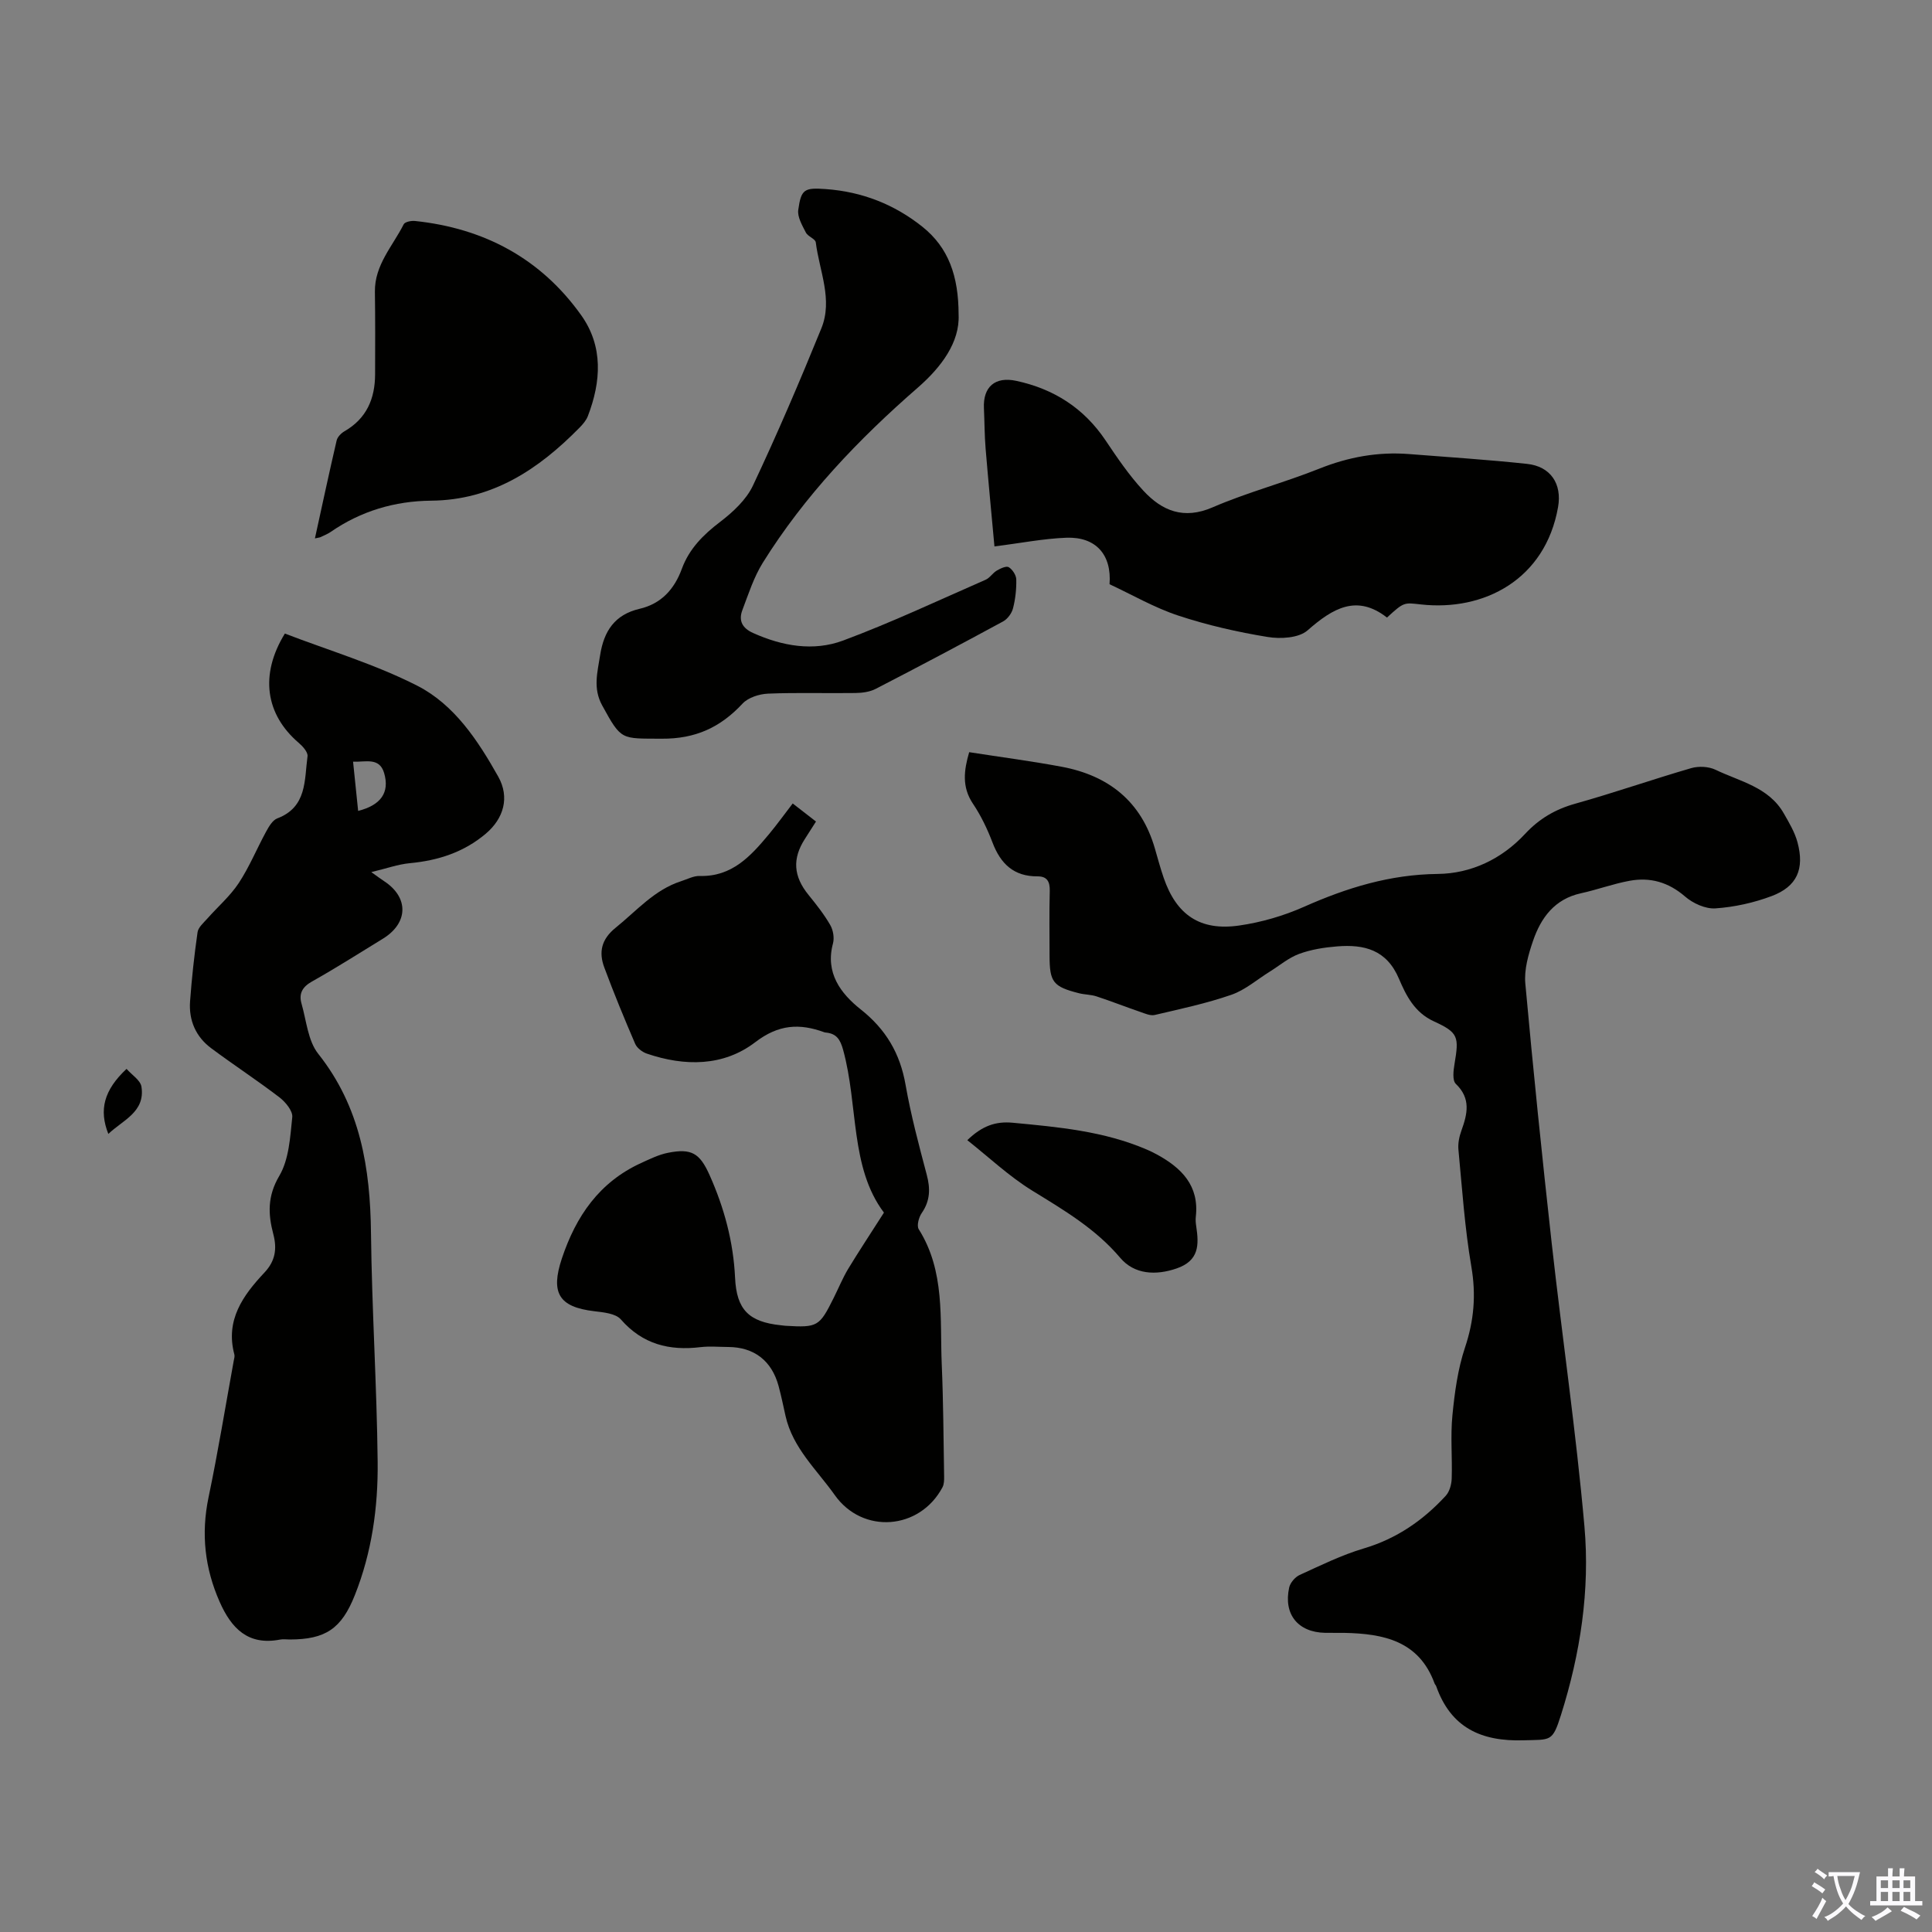
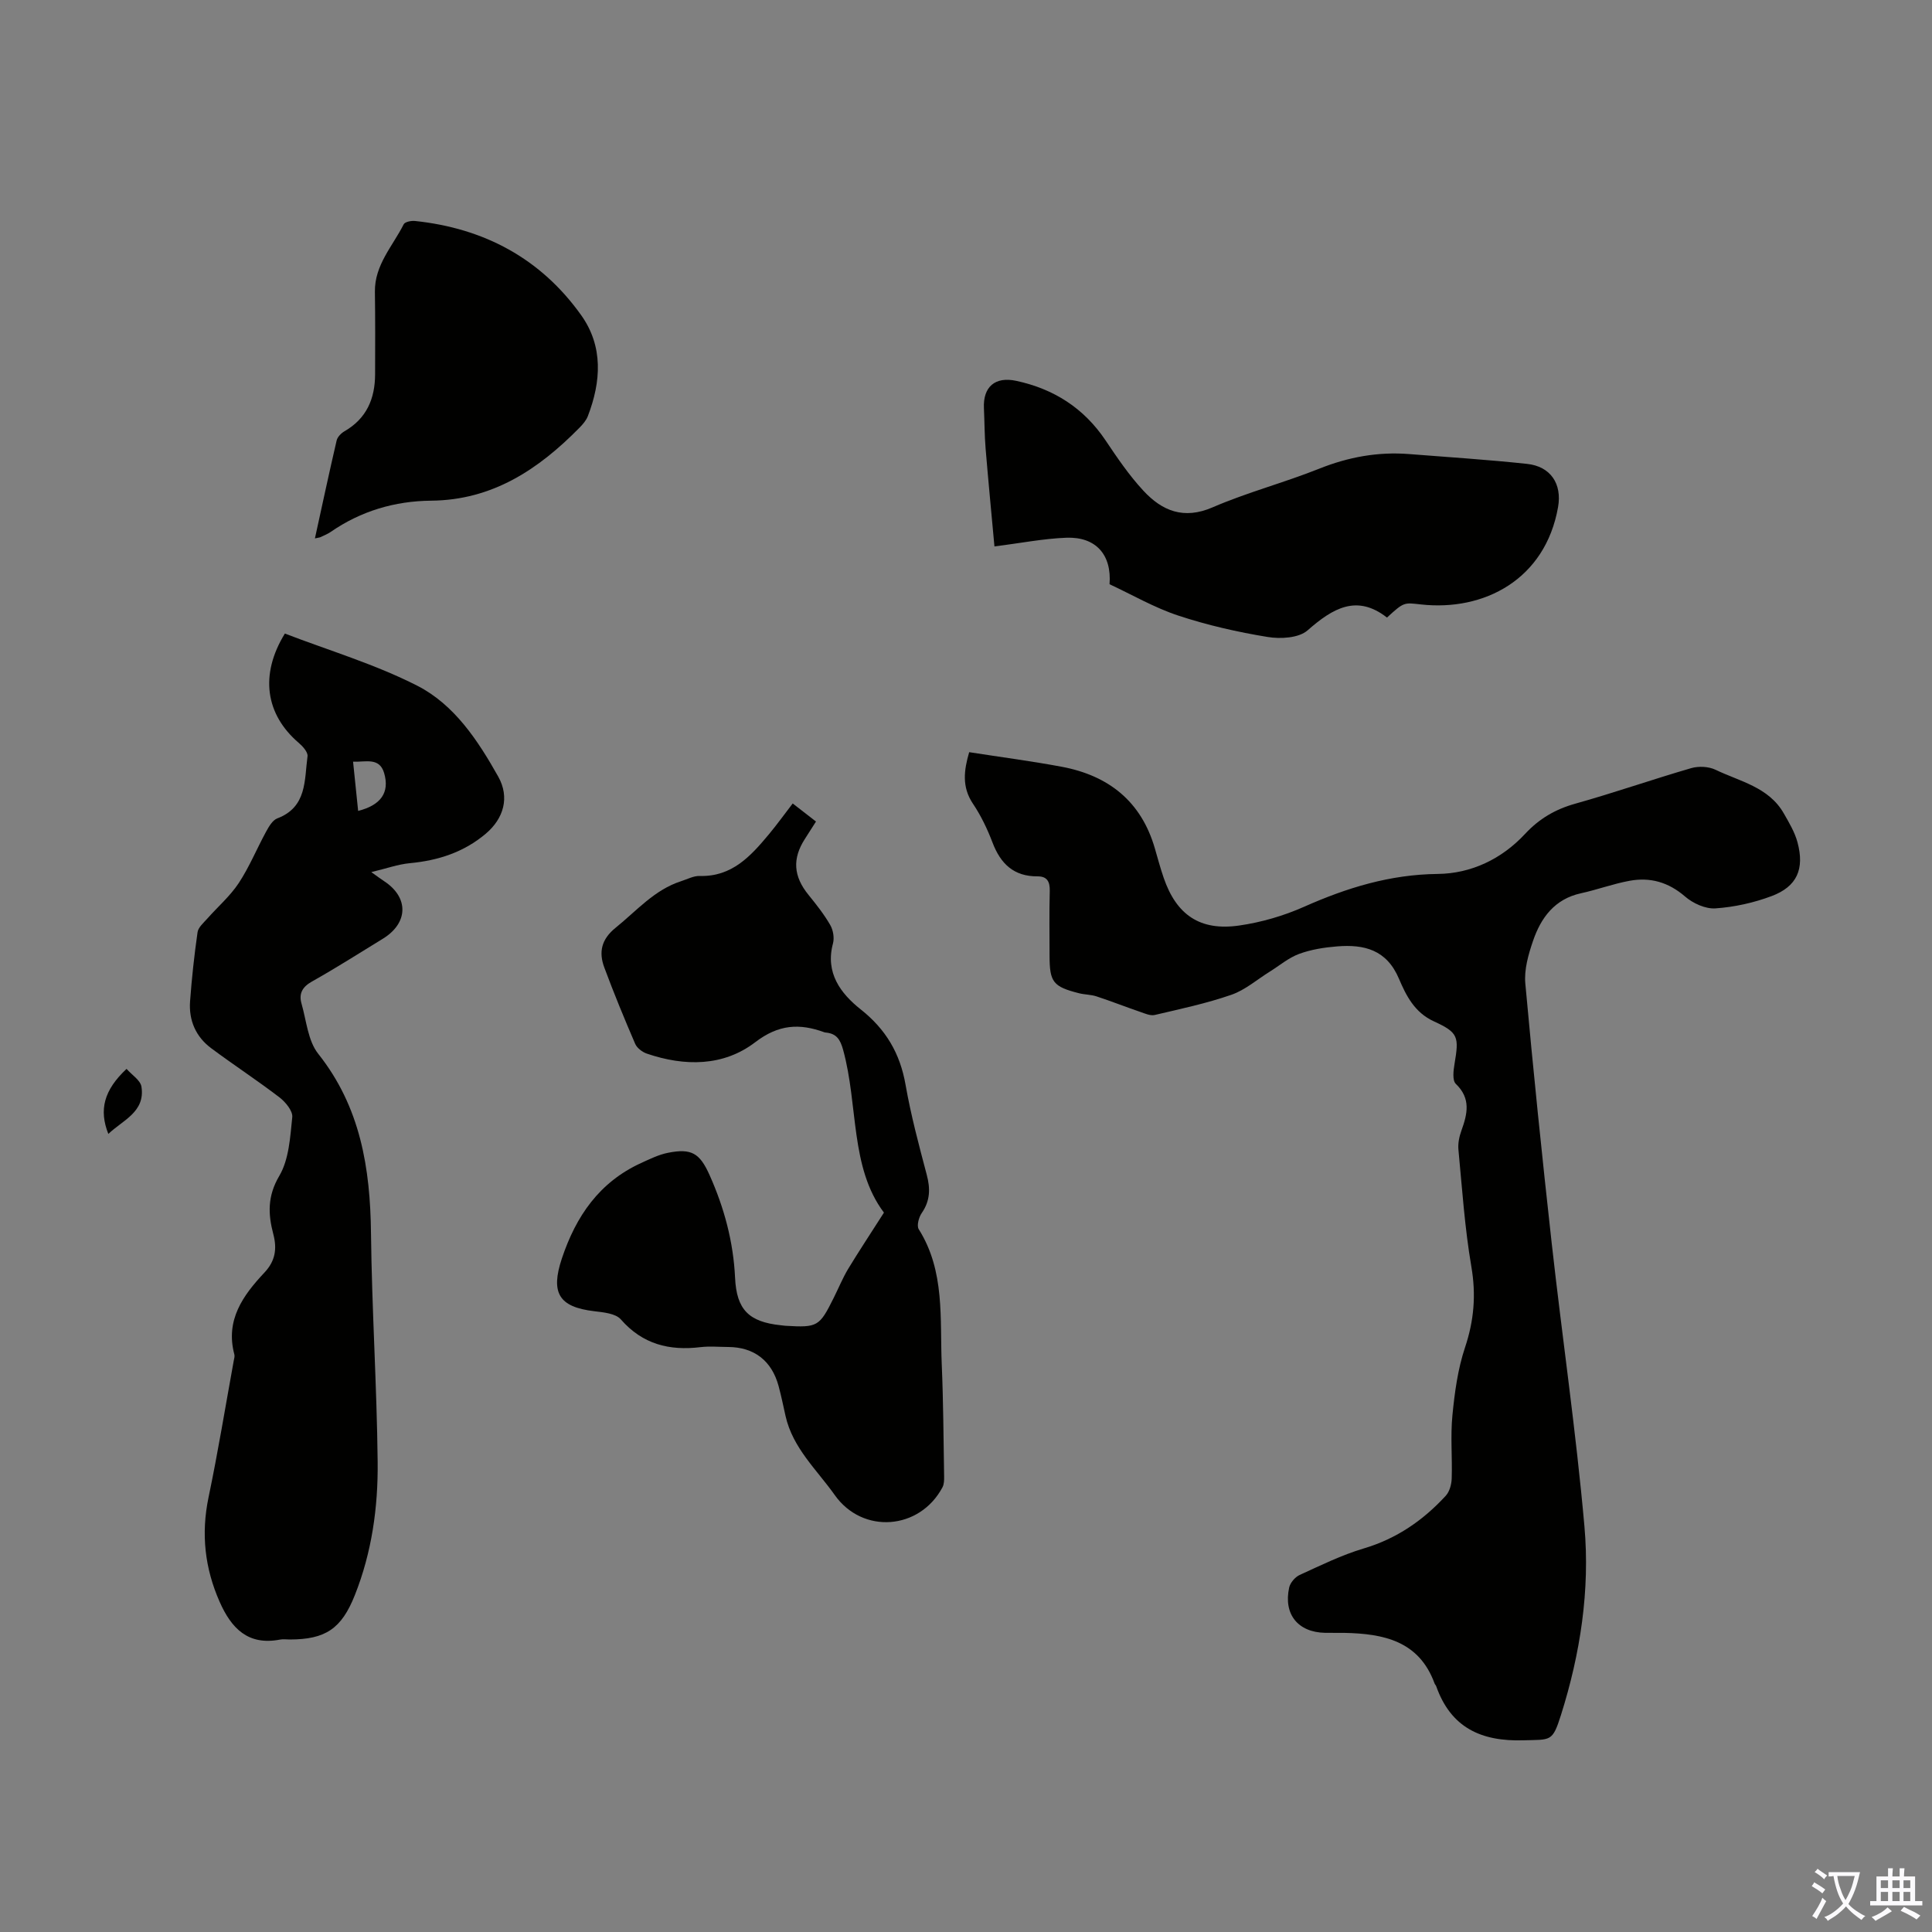
<svg xmlns="http://www.w3.org/2000/svg" enable-background="new 0 0 400 400" viewBox="0 0 400 400">
  <rect x="0" y="0" width="400" height="400" fill="#808080" stroke="none" />
  <g fill="#010100">
    <path d="m200.66 155.73c6.6 1.03 12.91 1.85 19.16 3.02 9.69 1.82 16.46 7.15 19.28 16.9.59 2.04 1.14 4.09 1.83 6.1 2.64 7.67 7.52 11.04 15.63 9.87 4.58-.66 9.2-2 13.43-3.88 8.87-3.94 17.79-6.69 27.68-6.8 6.9-.07 13.25-3.09 18.07-8.28 2.93-3.15 6.25-5.1 10.38-6.26 8.07-2.26 15.99-5.03 24.04-7.37 1.53-.44 3.6-.34 5.02.34 5.05 2.43 11.01 3.58 14.12 9.01 1.1 1.92 2.28 3.89 2.85 6 1.49 5.54-.09 9.16-5.34 11.14-3.7 1.39-7.71 2.28-11.65 2.55-2.06.14-4.66-1.04-6.29-2.46-3.44-2.97-7.22-4.04-11.49-3.25-3.39.62-6.67 1.84-10.05 2.58-5.46 1.19-8.3 5.06-9.94 9.88-.96 2.8-1.85 5.92-1.59 8.8 1.63 17.93 3.47 35.85 5.46 53.74 2.18 19.56 5.05 39.06 6.78 58.66 1.17 13.22-.85 26.36-4.86 39.06-1.78 5.63-2.1 5.06-7.78 5.23-8.75.27-15.03-2.63-18.05-11.2-.07-.21-.27-.37-.34-.58-3.23-8.82-10.58-10.29-18.65-10.46-1.34-.03-2.69.02-4.03-.01-5.61-.12-8.63-3.84-7.42-9.38.22-.99 1.22-2.16 2.15-2.59 4.36-1.99 8.71-4.14 13.29-5.5 6.8-2.02 12.29-5.81 16.98-10.91.79-.86 1.19-2.36 1.23-3.58.14-4.36-.28-8.76.15-13.09.46-4.72 1.11-9.54 2.6-14.01 1.87-5.59 2.32-10.91 1.32-16.75-1.37-8-1.91-16.15-2.68-24.25-.12-1.29.18-2.71.63-3.95 1.24-3.44 1.99-6.62-1.17-9.65-.74-.71-.5-2.75-.27-4.1.94-5.62.85-6.5-4.27-8.84-4.02-1.84-5.76-5.37-7.23-8.82-2.55-6.02-7.21-7.15-12.8-6.7-2.65.21-5.38.64-7.86 1.55-2.18.8-4.07 2.42-6.09 3.68-2.64 1.64-5.09 3.8-7.95 4.79-5.16 1.79-10.54 2.93-15.87 4.18-.92.21-2.07-.32-3.06-.66-3.01-1.03-5.97-2.2-8.99-3.19-1.15-.38-2.43-.35-3.62-.65-5.37-1.36-6.09-2.31-6.1-7.72 0-4.48-.08-8.96.04-13.43.05-1.92-.51-3.06-2.53-3.05-4.91.03-7.65-2.6-9.32-7-1.07-2.81-2.4-5.59-4.07-8.07-2.31-3.46-1.85-6.89-.76-10.64z" />
    <path d="m58.98 131.17c9.07 3.49 18.66 6.34 27.41 10.8 7.68 3.92 12.56 11.34 16.76 18.81 2.41 4.29 1.16 8.68-2.6 11.85-4.55 3.83-9.84 5.53-15.68 6.08-2.47.23-4.88 1.11-8 1.85 1.38.98 1.99 1.44 2.63 1.86 5.18 3.37 5.07 8.69-.26 11.95-4.87 2.98-9.68 6.05-14.65 8.84-2.03 1.14-2.75 2.54-2.16 4.59 1.01 3.52 1.32 7.68 3.45 10.37 8.75 11.02 10.78 23.67 10.93 37.18.18 15.77 1.21 31.53 1.38 47.3.1 9.41-1.2 18.75-4.73 27.62-2.76 6.93-6.04 9.16-13.48 9.17-.67 0-1.36-.11-2.01.02-6.61 1.27-10.07-2.32-12.5-7.83-3.08-6.98-3.86-14.07-2.3-21.59 1.96-9.38 3.5-18.85 5.22-28.29.08-.44.24-.93.13-1.33-1.9-7.12 1.8-12.24 6.24-16.96 2.27-2.42 2.61-4.94 1.83-7.93-1.1-4.15-1.24-7.88 1.23-12.07 2.02-3.42 2.26-8.03 2.69-12.17.13-1.28-1.4-3.13-2.65-4.09-4.61-3.53-9.48-6.71-14.14-10.18-3.18-2.37-4.65-5.76-4.37-9.69.35-4.78.87-9.56 1.55-14.31.14-1.01 1.22-1.94 1.99-2.8 2.18-2.47 4.74-4.67 6.54-7.39 2.2-3.34 3.73-7.11 5.66-10.64.57-1.04 1.33-2.37 2.31-2.75 6.2-2.34 5.6-7.94 6.27-12.86.11-.84-.98-2.06-1.8-2.76-6.88-5.87-8.16-14.08-2.89-22.65zm15.17 36.72c4.68-1.18 6.57-3.79 5.38-7.84-.97-3.32-3.87-2.24-6.43-2.35.37 3.62.71 6.88 1.05 10.19z" />
    <path d="m183.01 251.06c-7.05-9.37-5.28-22.17-8.45-33.7-.6-2.17-1.38-3.36-3.56-3.58-.11-.01-.23-.02-.33-.06-5.14-1.88-9.46-1.65-14.31 2.06-6.59 5.04-14.61 5.03-22.44 2.36-.94-.32-2.03-1.15-2.41-2.02-2.25-5.22-4.42-10.49-6.4-15.82-1.18-3.18-.61-5.84 2.36-8.23 4.34-3.5 8.01-7.85 13.55-9.63 1.28-.41 2.58-1.12 3.85-1.08 6.69.19 10.57-4.13 14.34-8.65 1.64-1.97 3.14-4.06 4.91-6.36 1.64 1.27 3.18 2.47 4.82 3.74-.85 1.33-1.55 2.45-2.27 3.56-2.68 4.13-2.4 7.8.74 11.65 1.61 1.98 3.21 4.01 4.48 6.21.61 1.05.88 2.67.57 3.82-1.65 6.1 1.62 10.38 5.71 13.63 5.26 4.16 8.18 9.13 9.32 15.65 1.1 6.27 2.75 12.45 4.38 18.6.77 2.89.72 5.39-1.03 7.93-.61.88-1.08 2.62-.63 3.35 5.49 8.71 4.36 18.51 4.77 28.02.33 7.71.36 15.44.49 23.16.01.76 0 1.62-.34 2.26-4.71 8.85-16.52 9.77-22.3 1.61-3.71-5.24-8.7-9.73-10.19-16.37-.46-2.07-.89-4.15-1.44-6.2-1.42-5.26-5.09-8.07-10.45-8.09-1.9-.01-3.83-.19-5.71.03-6.46.78-11.99-.58-16.5-5.74-1.08-1.24-3.61-1.47-5.53-1.7-7.33-.87-9.05-3.81-6.68-10.92 2.92-8.76 7.76-15.8 16.38-19.75 1.82-.83 3.67-1.75 5.61-2.13 4.83-.96 6.55.08 8.56 4.55 3.05 6.8 4.96 13.87 5.31 21.35.31 6.57 2.84 9.12 9.46 9.81.33.03.67.09 1 .11 6.62.39 7 .17 9.95-5.76 1-2 1.85-4.09 2.99-6 2.22-3.66 4.57-7.2 7.42-11.67z" />
    <path d="m287.16 127.86c-6.24-4.87-11.21-1.95-16.44 2.65-1.81 1.59-5.59 1.81-8.26 1.37-6.24-1.02-12.48-2.44-18.48-4.42-4.95-1.63-9.55-4.31-14.26-6.5.47-6.1-2.81-9.85-8.94-9.63-4.74.18-9.46 1.12-14.89 1.8-.6-6.55-1.26-13.4-1.83-20.25-.23-2.79-.22-5.59-.35-8.38-.2-4.41 2.31-6.59 6.69-5.65 7.77 1.67 14 5.63 18.49 12.32 2.42 3.61 4.89 7.25 7.83 10.42 3.87 4.18 8.35 6.05 14.36 3.44 7.16-3.1 14.79-5.09 22.04-7.99 6.05-2.42 12.19-3.54 18.64-3.03 8.13.64 16.28 1.16 24.39 2.03 4.88.52 7.28 4.12 6.43 8.95-2.64 14.99-15.32 21.61-28.41 20.15-3.48-.38-3.46-.55-7.01 2.72z" />
-     <path d="m198.47 65.16c.26 5.69-3.58 10.85-8.41 15.06-12.31 10.72-23.47 22.4-32.13 36.29-1.86 2.99-2.97 6.47-4.23 9.8-.82 2.17-.05 3.73 2.23 4.75 6.06 2.72 12.47 3.84 18.62 1.56 10.01-3.73 19.71-8.3 29.51-12.59.88-.38 1.46-1.4 2.32-1.9.75-.44 1.97-1.01 2.47-.7.78.48 1.54 1.65 1.56 2.55.04 1.99-.18 4.05-.68 5.98-.26 1.02-1.13 2.2-2.05 2.7-8.74 4.74-17.53 9.4-26.37 13.96-1.22.63-2.77.84-4.17.86-6.04.09-12.09-.12-18.13.13-1.81.08-4.1.8-5.27 2.06-4.59 4.93-9.75 7.32-16.74 7.27-8.43-.06-8.31.45-12.33-6.9-1.94-3.54-.97-6.85-.42-10.4.78-4.99 3.03-8.39 8.16-9.59 4.51-1.05 7.21-4.06 8.77-8.31 1.51-4.11 4.41-7.02 7.89-9.67 2.67-2.04 5.44-4.6 6.83-7.56 5.04-10.69 9.69-21.57 14.15-32.52 2.43-5.95-.41-11.89-1.15-17.8-.09-.75-1.63-1.21-2.05-2.04-.75-1.47-1.78-3.21-1.58-4.68.59-4.31 1.26-4.65 5.73-4.32 7.46.54 14.16 3.15 19.99 7.81 5.37 4.3 7.47 10.14 7.48 18.2z" />
+     <path d="m198.47 65.16z" />
    <path d="m65.2 111.47c1.54-7.02 2.96-13.67 4.5-20.28.17-.73.93-1.5 1.62-1.9 4.57-2.63 6.32-6.73 6.34-11.77.02-5.7.04-11.41-.04-17.11-.08-5.55 3.68-9.45 5.96-13.97.25-.51 1.56-.77 2.33-.69 14.31 1.5 26.07 7.77 34.44 19.54 4.57 6.43 4.11 13.71 1.36 20.86-.35.9-1.05 1.71-1.74 2.41-8.47 8.61-18 14.99-30.72 15.1-7.51.07-14.52 2.14-20.77 6.46-.64.44-1.38.73-2.08 1.07-.19.1-.42.11-1.2.28z" />
-     <path d="m200.27 236.06c3.06-2.96 5.87-3.94 9.39-3.61 9.46.89 18.9 1.74 27.76 5.55.72.31 1.42.65 2.1 1.02 5.1 2.78 8.79 6.45 8.06 12.89-.08.66-.01 1.35.09 2.01.57 3.8.62 7.09-4.07 8.7-4.27 1.47-8.73 1.28-11.68-2.21-5.1-6.03-11.67-9.88-18.25-13.93-4.76-2.94-8.91-6.87-13.4-10.42z" />
    <path d="m26.2 221.3c1.08 1.24 2.89 2.35 3.09 3.71.8 5.23-3.89 6.91-6.86 9.76-1.97-4.98-.93-9.06 3.77-13.47z" />
  </g>
  <path d="m377.9 391.2c-.2.3-.4.5-.6.8-.7-.6-1.4-1-2.2-1.5.2-.3.4-.5.5-.8.6.4 1.4.8 2.3 1.5zm-1.8 6.1c-.2-.2-.5-.4-.9-.6.4-.6.8-1.2 1.2-1.9s.7-1.3.9-1.9c.3.3.5.5.8.7-.7 1.3-1.4 2.6-2 3.7zm2.2-9c-.3.3-.5.5-.6.8-.6-.6-1.3-1.1-2-1.5.3-.3.5-.5.6-.7.6.5 1.3.9 2 1.4zm.3.2v-.9h2 4.5c-.3 1.3-.6 2.5-1 3.6s-.9 2.1-1.4 3c.4.5 1 1 1.6 1.4s1.2.8 1.9 1.1c-.3.2-.5.4-.8.8-.4-.3-1-.7-1.6-1.2s-1.2-1.1-1.6-1.6c-.5.6-1.1 1.1-1.7 1.6s-1.4.9-2.1 1.4c-.1-.3-.3-.5-.7-.8.6-.2 1.2-.5 1.9-1s1.4-1.1 2-1.8c-.5-.8-.9-1.6-1.2-2.5s-.6-2-.8-3.2c-.4.1-.7.1-1 .1zm2.5 2.7c.3 1 .7 1.7 1 2.2.3-.5.6-1.1 1-2s.6-1.9.9-3h-3.2-.4c.1.9.3 1.8.7 2.8z" fill="#fbfafc" />
  <path d="m396.5 388.5v1.5 3.6h1.5v.9c-.4 0-1 0-1.7 0h-7.9c-.5 0-.9 0-1.2 0v-.9h1.3v-3.5c0-.7 0-1.2 0-1.6h2.4c0-.8 0-1.4 0-1.7h1c0 .3-.1.8-.1 1.7h1.5c0-.8 0-1.4 0-1.7h1c0 .3-.1.9-.1 1.7zm-8.2 9.2c-.2-.3-.5-.5-.8-.8.8-.3 1.4-.6 1.9-.9s1-.7 1.4-1.1c.3.3.6.5.9.8-1.6 1-2.8 1.6-3.4 2zm2.6-6.8v-1.6h-1.5v1.6zm0 2.7v-1.9h-1.5v1.9zm2.4-2.7v-1.6h-1.5v1.6zm0 2.7v-1.9h-1.5v1.9zm.2 2 .7-.8c.4.2.9.5 1.6.8s1.3.7 1.8 1c-.3.3-.5.5-.8.8-.4-.3-1.5-1-3.3-1.8zm2-4.7v-1.6h-1.4v1.6zm0 2.7v-1.9h-1.4v1.9z" fill="#fbfafc" />
</svg>